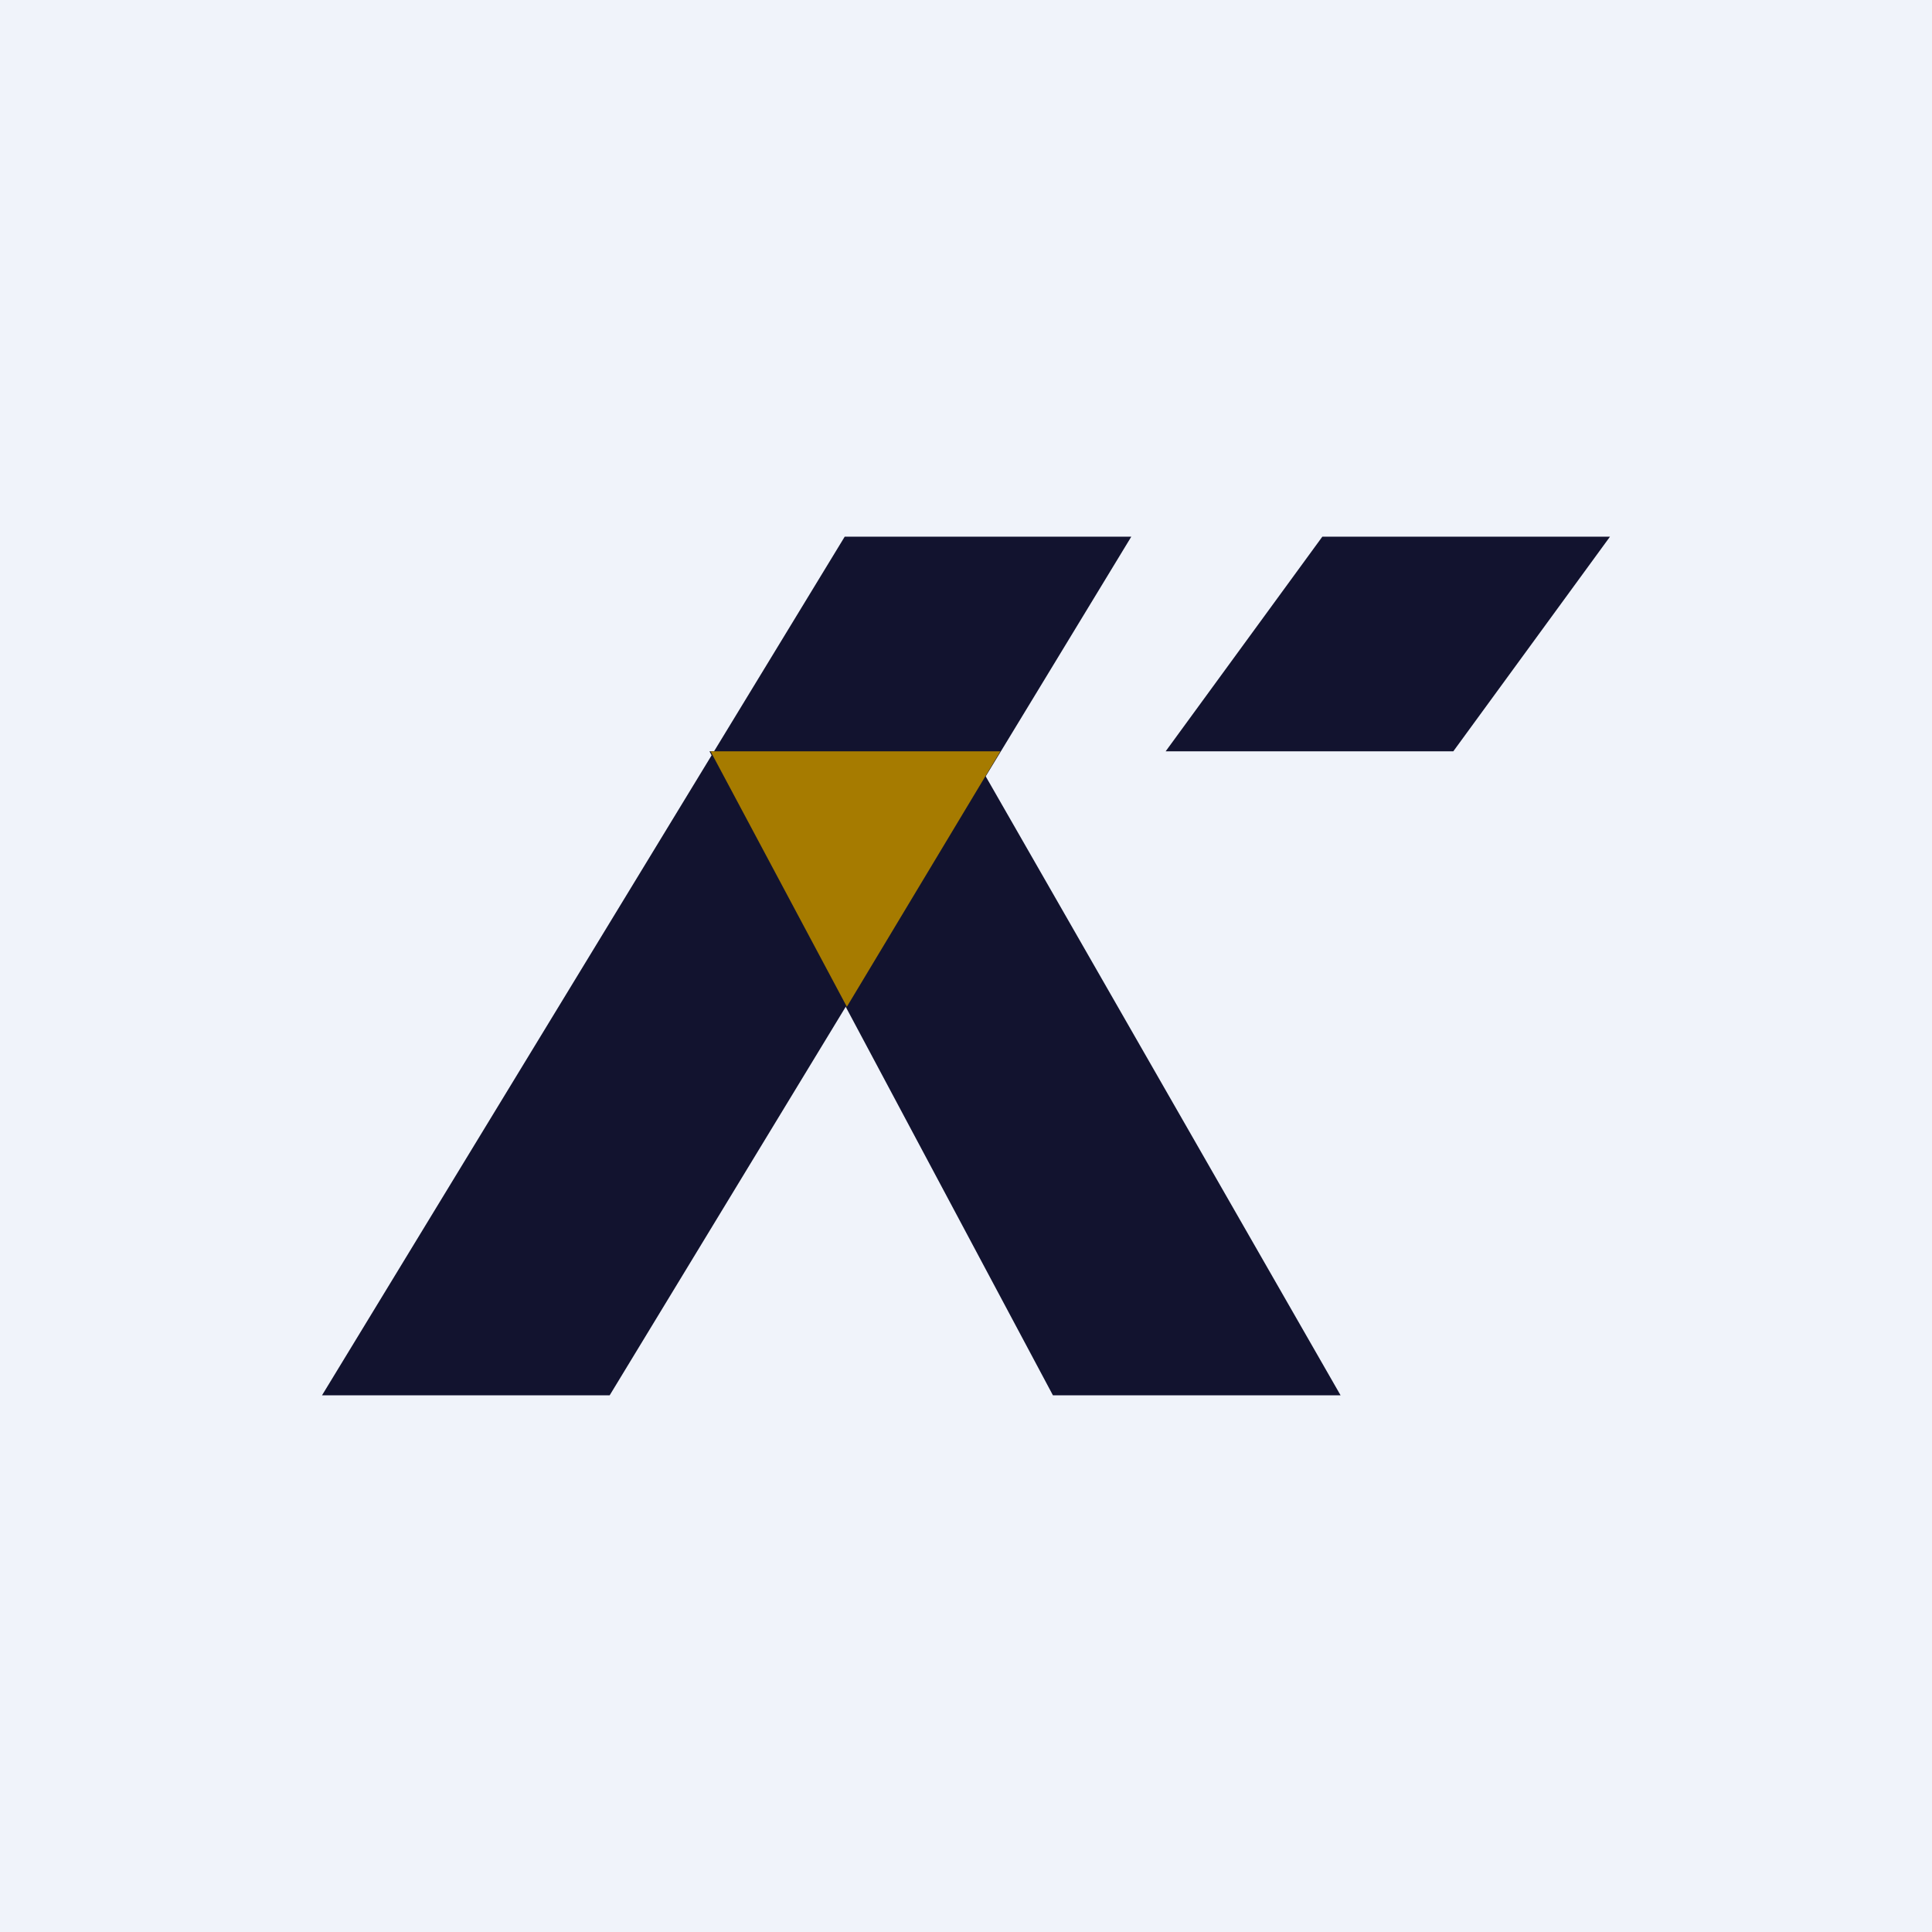
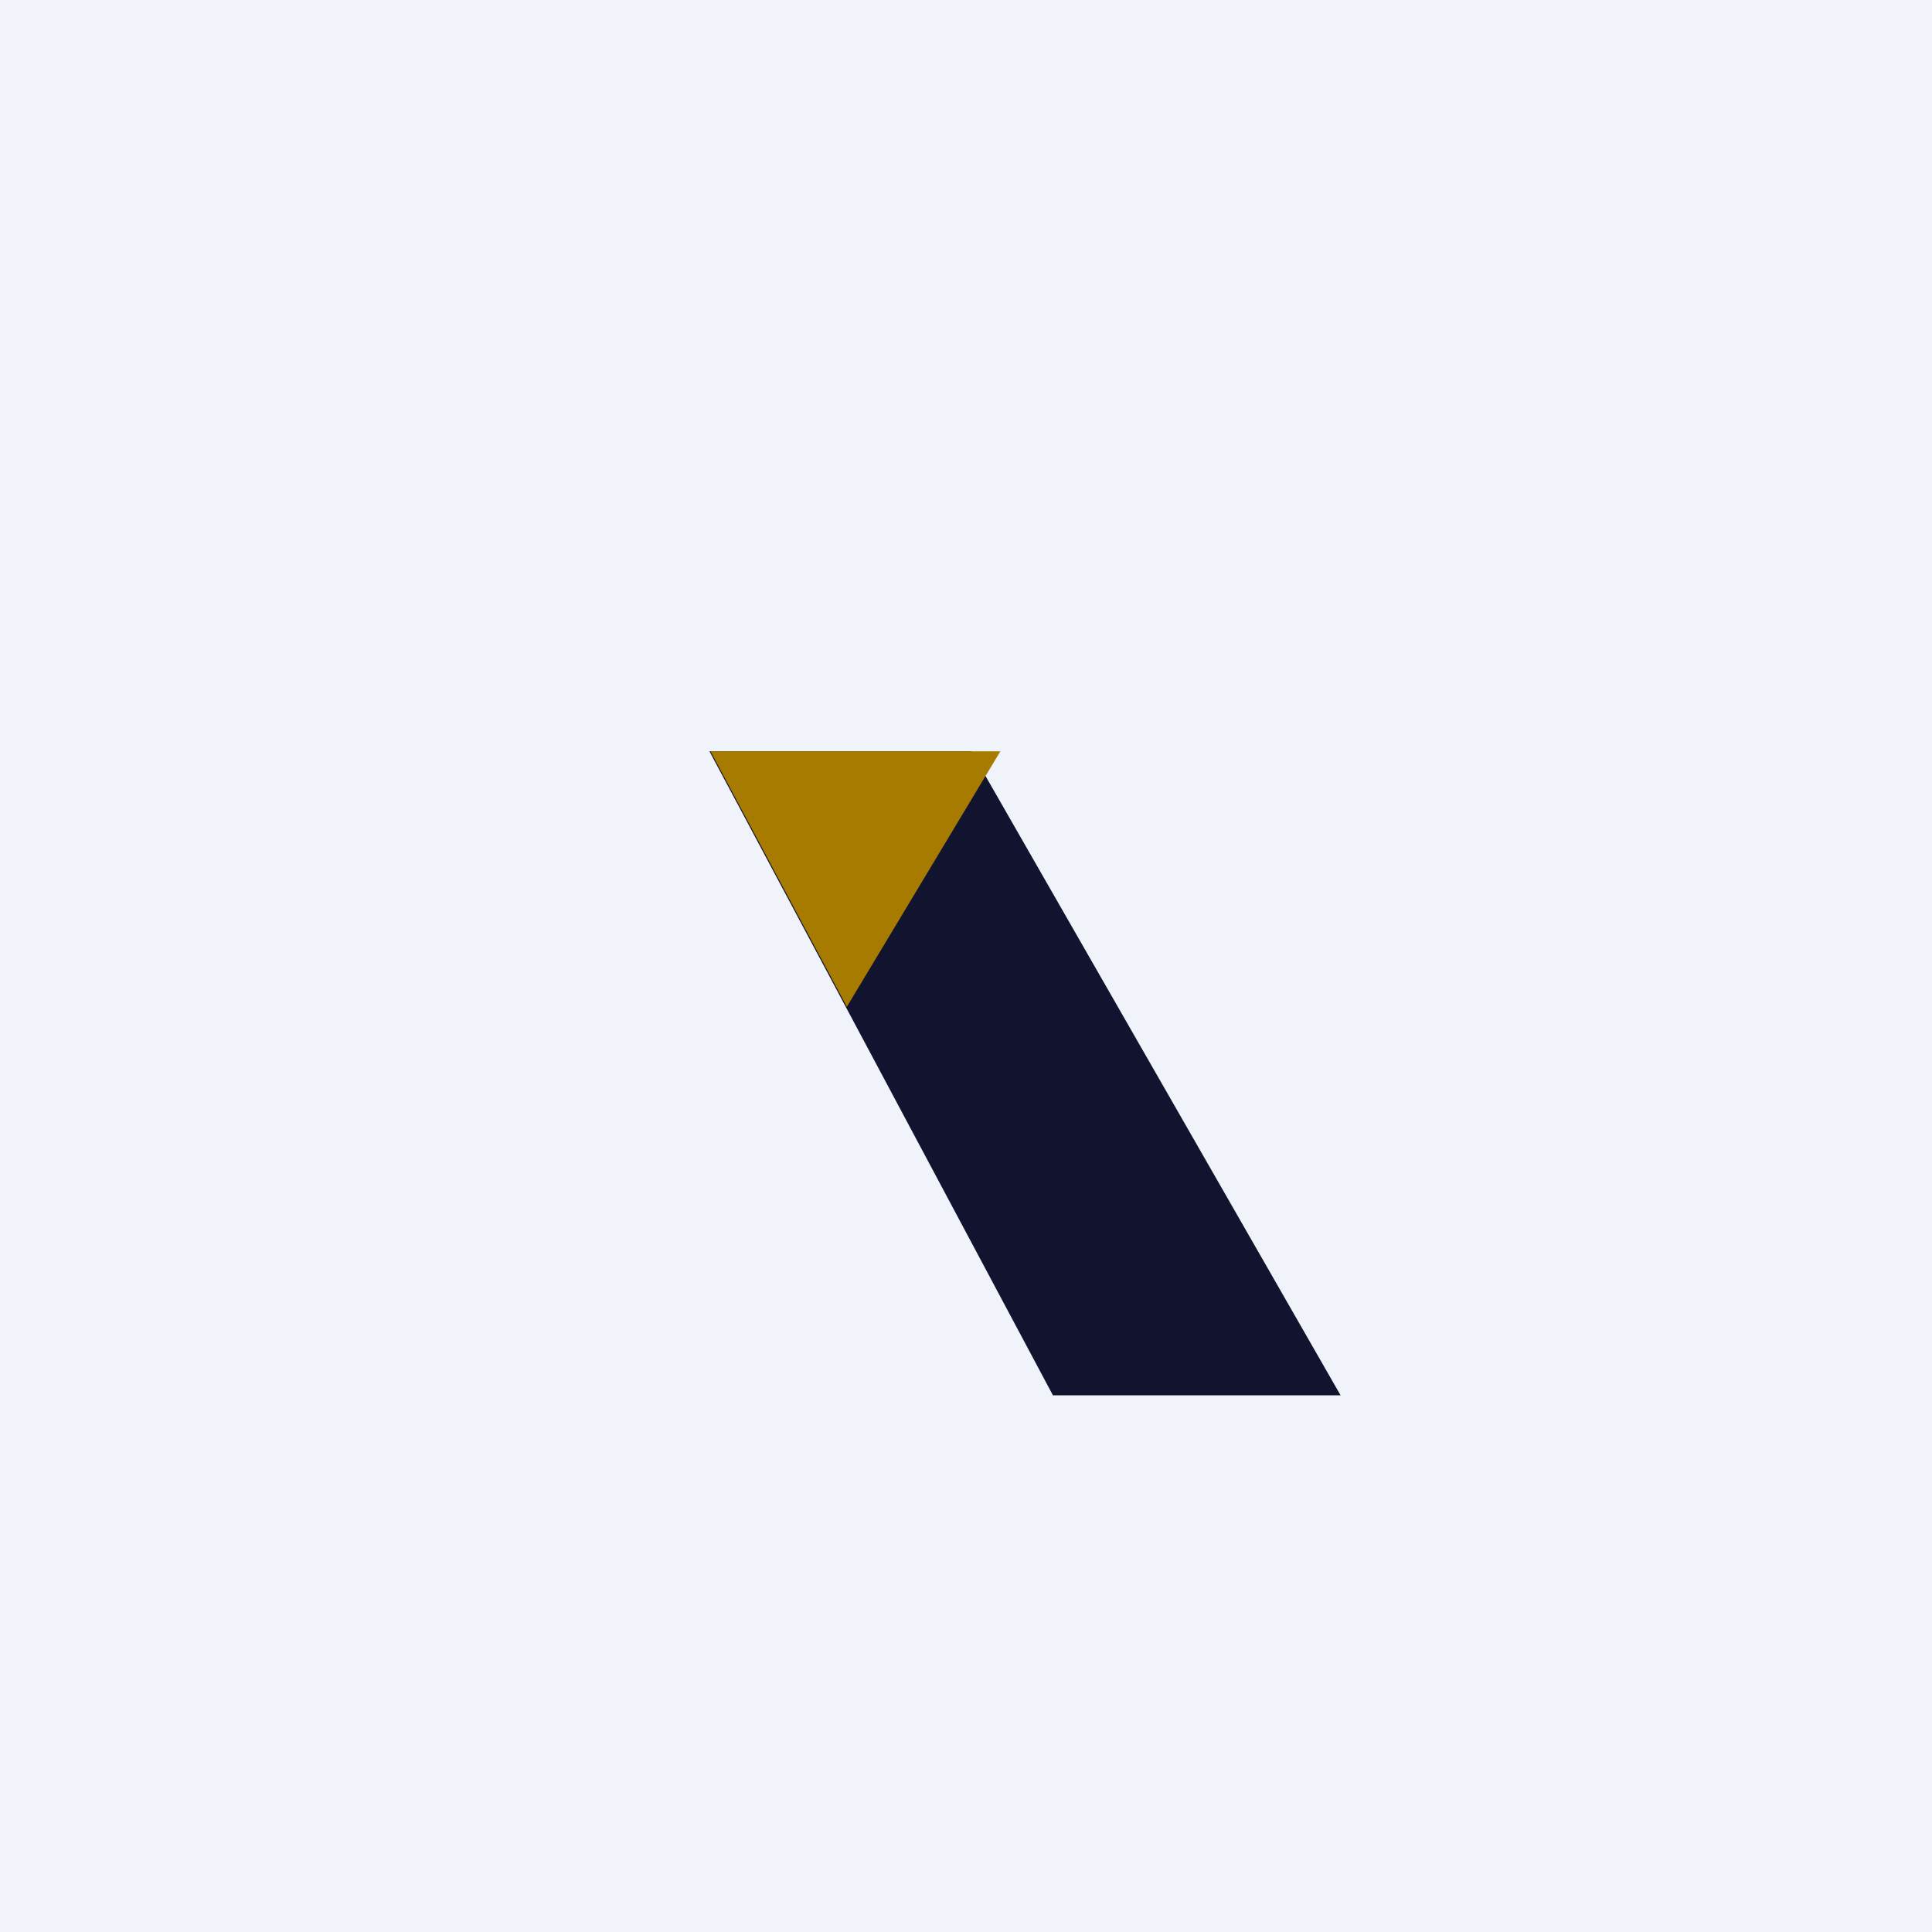
<svg xmlns="http://www.w3.org/2000/svg" width="18" height="18" viewBox="0 0 18 18">
  <path fill="#F0F3FA" d="M0 0h18v18H0z" />
-   <path d="M5.68 13H3l4.87-8h2.67l-4.86 8Z" fill="#12132F" />
  <path d="m6.61 7 3.2 6h2.68L9.05 7H6.6Z" fill="#12132F" />
  <path d="M9.32 7 7.89 9.38 6.62 7h2.7Z" fill="#A67B00" />
-   <path d="m12.32 5-1.46 2h2.68L15 5h-2.68Z" fill="#12132F" />
</svg>